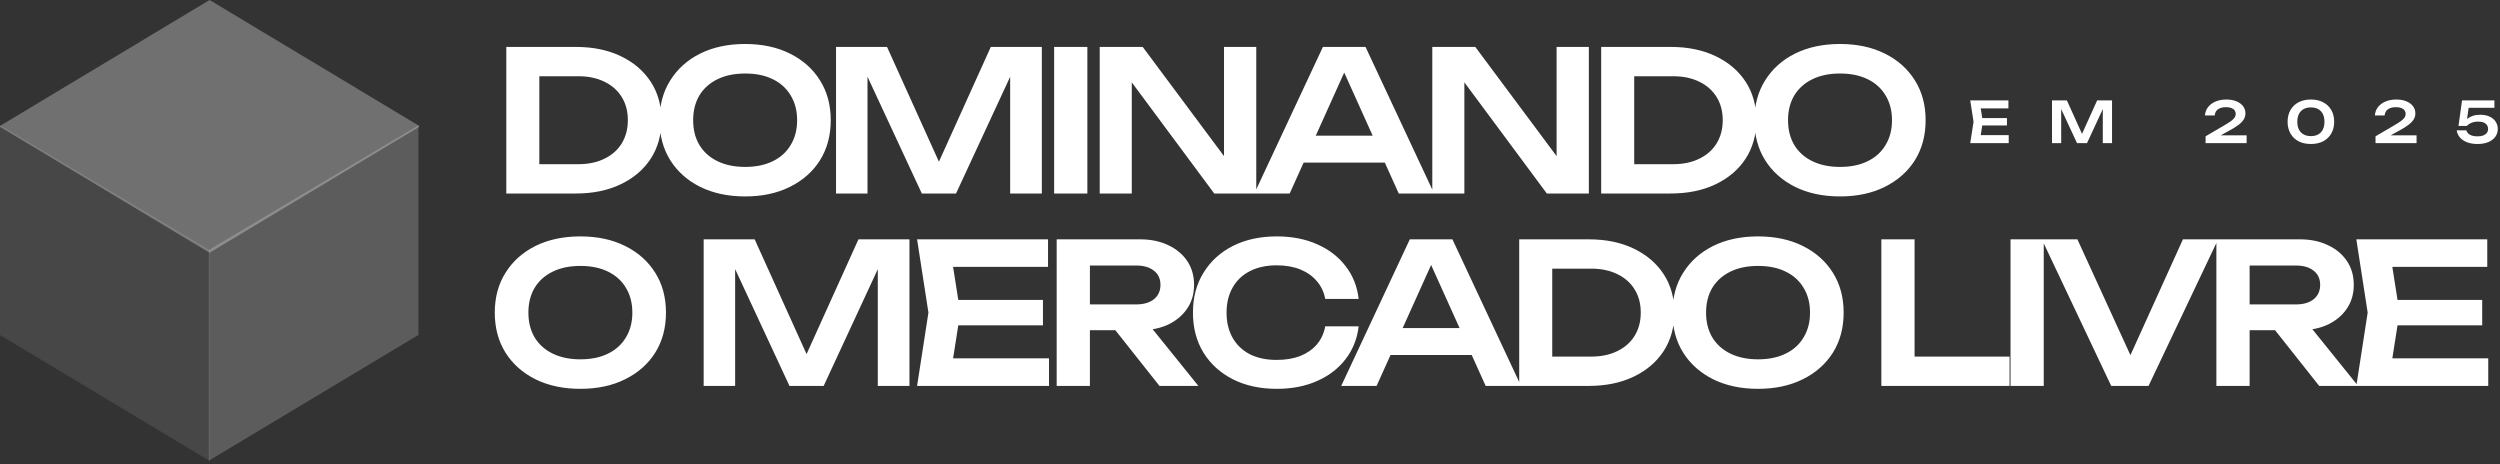
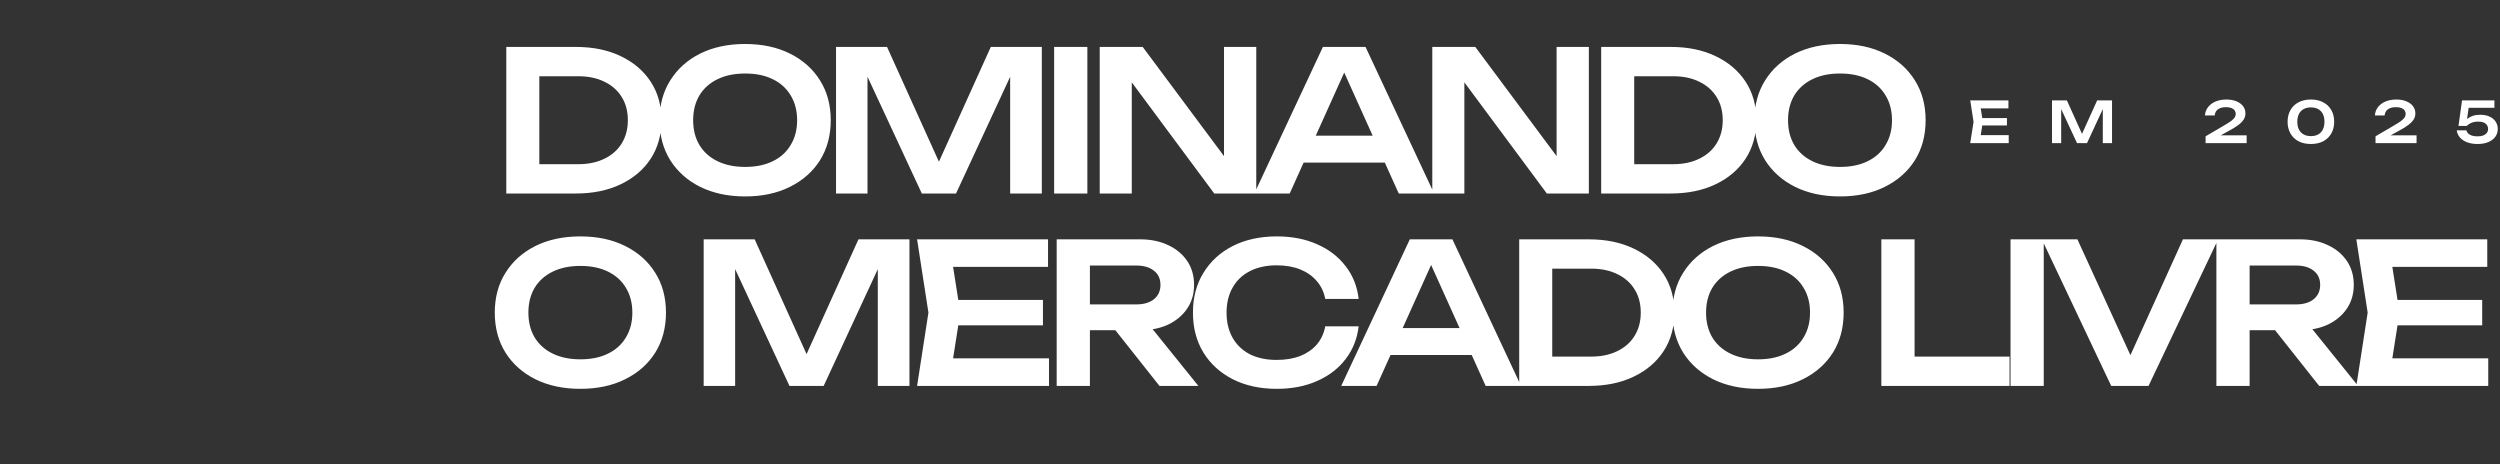
<svg xmlns="http://www.w3.org/2000/svg" width="323" height="60" viewBox="0 0 323 60" fill="none">
  <rect x="0" y="0" width="323" height="60" fill="#333333" stroke="none" />
  <path d="M74.403 6.063C76.608 6.063 78.535 6.458 80.185 7.25C81.851 8.041 83.148 9.143 84.073 10.557C84.999 11.971 85.462 13.629 85.462 15.531C85.462 17.417 84.999 19.075 84.073 20.506C83.148 21.92 81.851 23.022 80.185 23.813C78.535 24.604 76.608 25 74.403 25H65.414V6.063H74.403ZM69.681 23.308L67.51 21.213H74.731C76.01 21.213 77.13 20.977 78.089 20.506C79.066 20.034 79.815 19.369 80.337 18.511C80.858 17.652 81.119 16.659 81.119 15.531C81.119 14.387 80.858 13.394 80.337 12.552C79.815 11.694 79.066 11.029 78.089 10.557C77.13 10.086 76.01 9.85 74.731 9.85H67.51L69.681 7.755V23.308ZM96.272 25.379C94.067 25.379 92.131 24.966 90.465 24.142C88.815 23.317 87.528 22.172 86.602 20.708C85.676 19.226 85.213 17.501 85.213 15.531C85.213 13.562 85.676 11.845 86.602 10.38C87.528 8.899 88.815 7.746 90.465 6.921C92.131 6.097 94.067 5.684 96.272 5.684C98.477 5.684 100.405 6.097 102.054 6.921C103.721 7.746 105.017 8.899 105.943 10.38C106.869 11.845 107.332 13.562 107.332 15.531C107.332 17.501 106.869 19.226 105.943 20.708C105.017 22.172 103.721 23.317 102.054 24.142C100.405 24.966 98.477 25.379 96.272 25.379ZM96.272 21.566C97.653 21.566 98.839 21.322 99.832 20.834C100.842 20.346 101.617 19.647 102.155 18.738C102.711 17.829 102.989 16.76 102.989 15.531C102.989 14.303 102.711 13.234 102.155 12.325C101.617 11.416 100.842 10.717 99.832 10.229C98.839 9.741 97.653 9.497 96.272 9.497C94.909 9.497 93.722 9.741 92.712 10.229C91.702 10.717 90.919 11.416 90.364 12.325C89.825 13.234 89.556 14.303 89.556 15.531C89.556 16.76 89.825 17.829 90.364 18.738C90.919 19.647 91.702 20.346 92.712 20.834C93.722 21.322 94.909 21.566 96.272 21.566ZM134.602 6.063V25H130.512V7.502L131.598 7.578L123.518 25H119.099L111.019 7.628L112.08 7.527V25H108.015V6.063H114.605L122.23 22.93H120.387L128.012 6.063H134.602ZM136.195 6.063H140.487V25H136.195V6.063ZM159.632 22.172L158.142 22.399V6.063H162.309V25H156.88L144.76 8.664L146.225 8.436V25H142.084V6.063H147.639L159.632 22.172ZM167.008 21.011V17.526H180.137V21.011H167.008ZM176.426 6.063L185.288 25H180.718L172.966 7.805H174.38L166.629 25H162.059L170.921 6.063H176.426ZM202.603 22.172L201.113 22.399V6.063H205.279V25H199.851L187.731 8.664L189.195 8.436V25H185.054V6.063H190.609L202.603 22.172ZM215.861 6.063C218.066 6.063 219.994 6.458 221.643 7.25C223.31 8.041 224.606 9.143 225.532 10.557C226.458 11.971 226.921 13.629 226.921 15.531C226.921 17.417 226.458 19.075 225.532 20.506C224.606 21.92 223.31 23.022 221.643 23.813C219.994 24.604 218.066 25 215.861 25H206.872V6.063H215.861ZM211.14 23.308L208.968 21.213H216.19C217.469 21.213 218.588 20.977 219.548 20.506C220.524 20.034 221.273 19.369 221.795 18.511C222.317 17.652 222.578 16.659 222.578 15.531C222.578 14.387 222.317 13.394 221.795 12.552C221.273 11.694 220.524 11.029 219.548 10.557C218.588 10.086 217.469 9.85 216.19 9.85H208.968L211.14 7.755V23.308ZM237.731 25.379C235.526 25.379 233.59 24.966 231.923 24.142C230.274 23.317 228.986 22.172 228.06 20.708C227.134 19.226 226.671 17.501 226.671 15.531C226.671 13.562 227.134 11.845 228.06 10.38C228.986 8.899 230.274 7.746 231.923 6.921C233.59 6.097 235.526 5.684 237.731 5.684C239.936 5.684 241.863 6.097 243.513 6.921C245.179 7.746 246.475 8.899 247.401 10.38C248.327 11.845 248.79 13.562 248.79 15.531C248.79 17.501 248.327 19.226 247.401 20.708C246.475 22.172 245.179 23.317 243.513 24.142C241.863 24.966 239.936 25.379 237.731 25.379ZM237.731 21.566C239.111 21.566 240.298 21.322 241.291 20.834C242.301 20.346 243.075 19.647 243.614 18.738C244.169 17.829 244.447 16.76 244.447 15.531C244.447 14.303 244.169 13.234 243.614 12.325C243.075 11.416 242.301 10.717 241.291 10.229C240.298 9.741 239.111 9.497 237.731 9.497C236.367 9.497 235.181 9.741 234.171 10.229C233.161 10.717 232.378 11.416 231.822 12.325C231.284 13.234 231.014 14.303 231.014 15.531C231.014 16.76 231.284 17.829 231.822 18.738C232.378 19.647 233.161 20.346 234.171 20.834C235.181 21.322 236.367 21.566 237.731 21.566Z" fill="white" />
  <path d="M74.984 50.237C72.779 50.237 70.843 49.825 69.177 49C67.527 48.175 66.239 47.031 65.314 45.566C64.388 44.085 63.925 42.36 63.925 40.39C63.925 38.421 64.388 36.704 65.314 35.239C66.239 33.758 67.527 32.605 69.177 31.78C70.843 30.955 72.779 30.543 74.984 30.543C77.189 30.543 79.117 30.955 80.766 31.78C82.433 32.605 83.729 33.758 84.655 35.239C85.58 36.704 86.043 38.421 86.043 40.39C86.043 42.36 85.58 44.085 84.655 45.566C83.729 47.031 82.433 48.175 80.766 49C79.117 49.825 77.189 50.237 74.984 50.237ZM74.984 46.425C76.364 46.425 77.551 46.181 78.544 45.693C79.554 45.205 80.329 44.506 80.867 43.597C81.423 42.688 81.7 41.619 81.7 40.39C81.7 39.161 81.423 38.093 80.867 37.184C80.329 36.275 79.554 35.576 78.544 35.088C77.551 34.6 76.364 34.356 74.984 34.356C73.621 34.356 72.434 34.6 71.424 35.088C70.414 35.576 69.631 36.275 69.076 37.184C68.537 38.093 68.268 39.161 68.268 40.39C68.268 41.619 68.537 42.688 69.076 43.597C69.631 44.506 70.414 45.205 71.424 45.693C72.434 46.181 73.621 46.425 74.984 46.425ZM117.502 30.922V49.859H113.412V32.361L114.497 32.437L106.418 49.859H101.999L93.919 32.487L94.98 32.386V49.859H90.914V30.922H97.504L105.13 47.788H103.287L110.912 30.922H117.502ZM134.749 38.749V42.031H121.19V38.749H134.749ZM124.068 40.39L122.806 48.42L120.937 46.299H135.532V49.859H118.488L119.953 40.39L118.488 30.922H135.405V34.482H120.937L122.806 32.361L124.068 40.39ZM139.503 39.33H146.8C147.759 39.33 148.517 39.111 149.072 38.673C149.645 38.219 149.931 37.596 149.931 36.805C149.931 36.014 149.645 35.399 149.072 34.962C148.517 34.524 147.759 34.305 146.8 34.305H138.871L140.816 32.108V49.859H136.523V30.922H147.305C148.685 30.922 149.897 31.174 150.941 31.679C151.984 32.167 152.801 32.849 153.39 33.724C153.979 34.6 154.274 35.627 154.274 36.805C154.274 37.966 153.979 38.985 153.39 39.86C152.801 40.735 151.984 41.425 150.941 41.93C149.897 42.419 148.685 42.663 147.305 42.663H139.503V39.33ZM142.785 40.996H147.684L154.829 49.859H149.804L142.785 40.996ZM175.54 42.158C175.355 43.757 174.791 45.171 173.848 46.4C172.922 47.612 171.694 48.554 170.162 49.228C168.647 49.901 166.913 50.237 164.96 50.237C162.806 50.237 160.912 49.825 159.279 49C157.663 48.175 156.401 47.031 155.492 45.566C154.583 44.085 154.128 42.36 154.128 40.39C154.128 38.421 154.583 36.704 155.492 35.239C156.401 33.758 157.663 32.605 159.279 31.78C160.912 30.955 162.806 30.543 164.96 30.543C166.913 30.543 168.647 30.88 170.162 31.553C171.694 32.226 172.922 33.169 173.848 34.381C174.791 35.593 175.355 37.007 175.54 38.623H171.222C171.054 37.731 170.692 36.965 170.136 36.325C169.581 35.669 168.866 35.164 167.99 34.81C167.115 34.457 166.097 34.28 164.935 34.28C163.605 34.28 162.452 34.532 161.476 35.037C160.516 35.526 159.776 36.233 159.254 37.158C158.732 38.067 158.471 39.145 158.471 40.39C158.471 41.636 158.732 42.722 159.254 43.647C159.776 44.556 160.516 45.263 161.476 45.768C162.452 46.257 163.605 46.501 164.935 46.501C166.097 46.501 167.115 46.332 167.99 45.996C168.866 45.642 169.581 45.146 170.136 44.506C170.692 43.849 171.054 43.067 171.222 42.158H175.54ZM178.235 45.869V42.385H191.365V45.869H178.235ZM187.653 30.922L196.516 49.859H191.946L184.194 32.664H185.608L177.856 49.859H173.286L182.149 30.922H187.653ZM205.271 30.922C207.476 30.922 209.403 31.317 211.053 32.108C212.719 32.9 214.015 34.002 214.941 35.416C215.867 36.83 216.33 38.488 216.33 40.39C216.33 42.276 215.867 43.934 214.941 45.364C214.015 46.778 212.719 47.881 211.053 48.672C209.403 49.463 207.476 49.859 205.271 49.859H196.282V30.922H205.271ZM200.549 48.167L198.377 46.071H205.599C206.878 46.071 207.998 45.836 208.957 45.364C209.933 44.893 210.682 44.228 211.204 43.37C211.726 42.511 211.987 41.518 211.987 40.39C211.987 39.246 211.726 38.252 211.204 37.411C210.682 36.552 209.933 35.887 208.957 35.416C207.998 34.945 206.878 34.709 205.599 34.709H198.377L200.549 32.613V48.167ZM227.14 50.237C224.935 50.237 222.999 49.825 221.333 49C219.683 48.175 218.395 47.031 217.469 45.566C216.544 44.085 216.081 42.36 216.081 40.39C216.081 38.421 216.544 36.704 217.469 35.239C218.395 33.758 219.683 32.605 221.333 31.78C222.999 30.955 224.935 30.543 227.14 30.543C229.345 30.543 231.273 30.955 232.922 31.78C234.589 32.605 235.885 33.758 236.811 35.239C237.736 36.704 238.199 38.421 238.199 40.39C238.199 42.36 237.736 44.085 236.811 45.566C235.885 47.031 234.589 48.175 232.922 49C231.273 49.825 229.345 50.237 227.14 50.237ZM227.14 46.425C228.52 46.425 229.707 46.181 230.7 45.693C231.71 45.205 232.485 44.506 233.023 43.597C233.579 42.688 233.856 41.619 233.856 40.39C233.856 39.161 233.579 38.093 233.023 37.184C232.485 36.275 231.71 35.576 230.7 35.088C229.707 34.6 228.52 34.356 227.14 34.356C225.777 34.356 224.59 34.6 223.58 35.088C222.57 35.576 221.787 36.275 221.232 37.184C220.693 38.093 220.424 39.161 220.424 40.39C220.424 41.619 220.693 42.688 221.232 43.597C221.787 44.506 222.57 45.205 223.58 45.693C224.59 46.181 225.777 46.425 227.14 46.425ZM247.363 30.922V47.965L245.419 46.071H259.634V49.859H243.07V30.922H247.363ZM259.76 30.922H264.052V49.859H259.76V30.922ZM276.203 47.965H274.309L282.036 30.922H286.581L277.592 49.859H272.769L263.806 30.922H268.401L276.203 47.965ZM289.337 39.33H296.634C297.593 39.33 298.351 39.111 298.906 38.673C299.479 38.219 299.765 37.596 299.765 36.805C299.765 36.014 299.479 35.399 298.906 34.962C298.351 34.524 297.593 34.305 296.634 34.305H288.706L290.65 32.108V49.859H286.357V30.922H297.139C298.519 30.922 299.731 31.174 300.775 31.679C301.819 32.167 302.635 32.849 303.224 33.724C303.813 34.6 304.108 35.627 304.108 36.805C304.108 37.966 303.813 38.985 303.224 39.86C302.635 40.735 301.819 41.425 300.775 41.93C299.731 42.419 298.519 42.663 297.139 42.663H289.337V39.33ZM292.619 40.996H297.518L304.663 49.859H299.639L292.619 40.996ZM320.699 38.749V42.031H307.14V38.749H320.699ZM310.018 40.39L308.756 48.42L306.887 46.299H321.482V49.859H304.438L305.903 40.39L304.438 30.922H321.355V34.482H306.887L308.756 32.361L310.018 40.39Z" fill="white" />
  <path d="M259.298 15.253V16.21H255.342V15.253H259.298ZM256.182 15.732L255.814 18.074L255.269 17.455H259.526V18.494H254.554L254.982 15.732L254.554 12.969H259.489V14.008H255.269L255.814 13.389L256.182 15.732ZM272.875 12.969V18.494H271.682V13.389L271.998 13.411L269.641 18.494H268.352L265.995 13.426L266.305 13.397V18.494H265.119V12.969H267.041L269.266 17.89H268.728L270.953 12.969H272.875ZM284.88 14.914C284.91 14.492 285.047 14.128 285.293 13.824C285.539 13.514 285.863 13.276 286.265 13.109C286.673 12.942 287.134 12.859 287.65 12.859C288.141 12.859 288.571 12.935 288.939 13.087C289.307 13.235 289.595 13.443 289.801 13.713C290.007 13.983 290.11 14.298 290.11 14.656C290.11 14.931 290.039 15.187 289.897 15.422C289.754 15.658 289.526 15.896 289.212 16.137C288.902 16.372 288.49 16.628 287.974 16.903L286.302 17.823L286.206 17.485H290.265V18.494H284.962V17.61L287.326 16.225C287.719 15.999 288.026 15.805 288.247 15.643C288.468 15.476 288.625 15.322 288.718 15.179C288.811 15.037 288.858 14.884 288.858 14.723C288.858 14.551 288.811 14.398 288.718 14.266C288.625 14.133 288.485 14.03 288.298 13.956C288.117 13.883 287.886 13.846 287.606 13.846C287.277 13.846 287.007 13.895 286.796 13.993C286.584 14.086 286.425 14.214 286.317 14.376C286.214 14.538 286.152 14.717 286.133 14.914H284.88ZM298.57 18.604C297.951 18.604 297.416 18.486 296.964 18.251C296.517 18.01 296.171 17.674 295.926 17.241C295.68 16.809 295.557 16.306 295.557 15.732C295.557 15.157 295.68 14.654 295.926 14.222C296.171 13.79 296.517 13.456 296.964 13.22C297.416 12.979 297.951 12.859 298.57 12.859C299.184 12.859 299.714 12.979 300.161 13.22C300.613 13.456 300.961 13.79 301.207 14.222C301.452 14.654 301.575 15.157 301.575 15.732C301.575 16.306 301.452 16.809 301.207 17.241C300.961 17.674 300.613 18.01 300.161 18.251C299.714 18.486 299.184 18.604 298.57 18.604ZM298.57 17.588C299.125 17.588 299.554 17.426 299.859 17.102C300.168 16.773 300.323 16.316 300.323 15.732C300.323 15.142 300.168 14.686 299.859 14.361C299.554 14.037 299.125 13.875 298.57 13.875C298.015 13.875 297.583 14.037 297.274 14.361C296.964 14.686 296.809 15.142 296.809 15.732C296.809 16.321 296.964 16.777 297.274 17.102C297.583 17.426 298.015 17.588 298.57 17.588ZM306.836 14.914C306.865 14.492 307.003 14.128 307.248 13.824C307.494 13.514 307.818 13.276 308.22 13.109C308.628 12.942 309.09 12.859 309.605 12.859C310.096 12.859 310.526 12.935 310.894 13.087C311.262 13.235 311.55 13.443 311.756 13.713C311.962 13.983 312.065 14.298 312.065 14.656C312.065 14.931 311.994 15.187 311.852 15.422C311.709 15.658 311.481 15.896 311.167 16.137C310.857 16.372 310.445 16.628 309.929 16.903L308.257 17.823L308.161 17.485H312.22V18.494H306.917V17.61L309.281 16.225C309.674 15.999 309.981 15.805 310.202 15.643C310.423 15.476 310.58 15.322 310.673 15.179C310.766 15.037 310.813 14.884 310.813 14.723C310.813 14.551 310.766 14.398 310.673 14.266C310.58 14.133 310.44 14.03 310.253 13.956C310.072 13.883 309.841 13.846 309.561 13.846C309.232 13.846 308.962 13.895 308.751 13.993C308.54 14.086 308.38 14.214 308.272 14.376C308.169 14.538 308.107 14.717 308.088 14.914H306.836ZM318.094 12.969H322.278V13.927H318.477L318.986 13.669L318.676 15.827H318.345C318.458 15.65 318.607 15.486 318.794 15.334C318.986 15.182 319.219 15.059 319.494 14.966C319.769 14.872 320.086 14.826 320.444 14.826C320.92 14.826 321.328 14.907 321.667 15.069C322.006 15.226 322.263 15.444 322.44 15.724C322.622 15.999 322.713 16.314 322.713 16.667C322.713 17.045 322.607 17.379 322.396 17.669C322.185 17.959 321.885 18.187 321.497 18.354C321.109 18.521 320.648 18.604 320.113 18.604C319.582 18.604 319.121 18.528 318.728 18.376C318.335 18.219 318.026 18.005 317.8 17.735C317.579 17.465 317.449 17.165 317.409 16.836H318.654C318.713 17.077 318.868 17.268 319.118 17.411C319.369 17.548 319.7 17.617 320.113 17.617C320.388 17.617 320.626 17.58 320.827 17.507C321.028 17.428 321.183 17.318 321.291 17.175C321.404 17.033 321.46 16.863 321.46 16.667C321.46 16.476 321.411 16.308 321.313 16.166C321.22 16.019 321.077 15.906 320.886 15.827C320.699 15.749 320.461 15.71 320.171 15.71C319.936 15.71 319.722 15.736 319.531 15.79C319.344 15.845 319.182 15.916 319.044 16.004C318.912 16.088 318.799 16.176 318.706 16.269H317.638L318.094 12.969Z" fill="white" />
-   <path opacity="0.1" d="M0 16.175L27.08 32.294V59.547L0 43.283V16.175Z" fill="white" />
-   <path opacity="0.2" d="M54.064 16.192L26.985 32.293V59.518L54.064 43.271V16.192Z" fill="white" />
-   <path opacity="0.3" d="M0 16.265L27.08 0L54.16 16.265V16.386L27.08 32.651L0 16.386V16.265Z" fill="white" />
</svg>